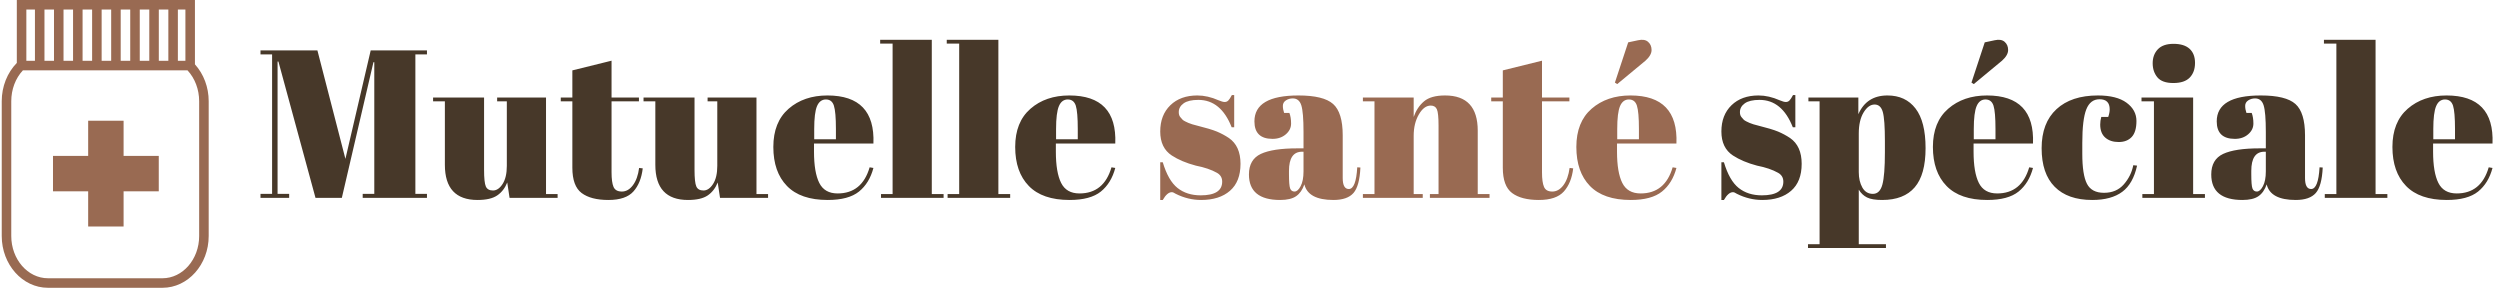
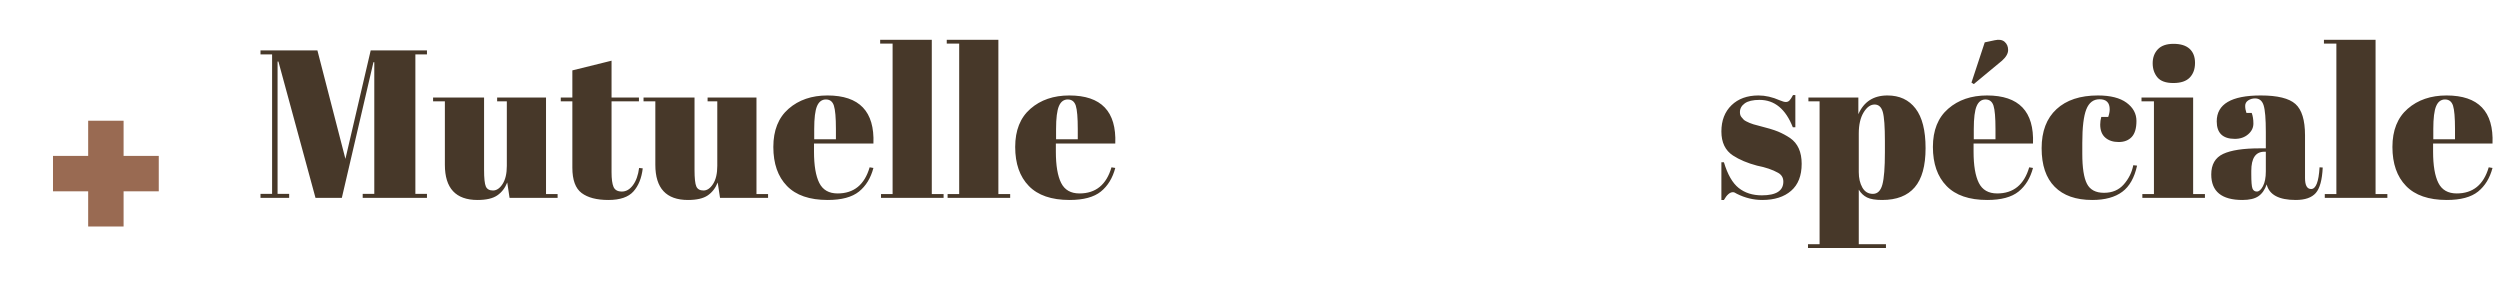
<svg xmlns="http://www.w3.org/2000/svg" version="1.1" width="2000" height="232" viewBox="0 0 2000 232">
  <g transform="matrix(1,0,0,1,-1.212,-0.885)">
    <svg viewBox="0 0 396 46" data-background-color="#ffffff" preserveAspectRatio="xMidYMid meet" height="232" width="2000">
      <g id="tight-bounds" transform="matrix(1,0,0,1,0.24,0.176)">
        <svg viewBox="0 0 395.52 45.649" height="45.649" width="395.52">
          <g>
            <svg viewBox="0 0 440.795 50.874" height="45.649" width="395.52">
              <g transform="matrix(1,0,0,1,45.275,7.031)">
                <svg viewBox="0 0 395.52 36.812" height="36.812" width="395.52">
                  <g id="textblocktransform">
                    <svg viewBox="0 0 395.52 36.812" height="36.812" width="395.52" id="textblock">
                      <g>
                        <svg viewBox="0 0 395.52 36.812" height="36.812" width="395.52">
                          <g transform="matrix(1,0,0,1,0,0)">
                            <svg width="395.52" viewBox="1.25 -37.513 529.651 49.413" height="36.812" data-palette-color="#473829">
                              <g class="wordmark-text-0" data-fill-palette-color="primary" id="text-0">
                                <path d="M21.4-9.25L27.4-35 40.75-35 40.75-34.05 38-34.05 38-0.95 40.75-0.95 40.75 0 25.5 0 25.5-0.95 28.25-0.95 28.25-32.2 28.05-32.2 20.55 0 14.3 0 5.5-32.35 5.3-32.35 5.3-0.95 8.05-0.95 8.05 0 1.25 0 1.25-0.95 4-0.95 4-34.05 1.25-34.05 1.25-35 14.75-35 21.4-9.25ZM71.75-0.9L71.75 0 60.35 0 59.8-3.65Q59-1.65 57.42-0.58 55.85 0.5 52.75 0.5L52.75 0.5Q45 0.5 45-7.85L45-7.85 45-22.9 42.2-22.9 42.2-23.8 54.3-23.8 54.3-6.65Q54.3-3.65 54.72-2.7 55.15-1.75 56.42-1.75 57.7-1.75 58.7-3.3 59.7-4.85 59.7-7.6L59.7-7.6 59.7-22.9 57.4-22.9 57.4-23.8 69-23.8 69-0.9 71.75-0.9ZM75.25-7.15L75.25-7.15 75.25-22.9 72.5-22.9 72.5-23.8 75.25-23.8 75.25-30.25 84.55-32.55 84.55-23.8 91.05-23.8 91.05-22.9 84.55-22.9 84.55-6.05Q84.55-3.7 85.02-2.6 85.5-1.5 87-1.5 88.5-1.5 89.62-3 90.75-4.5 91.09-7.1L91.09-7.1 91.95-7Q91.55-3.55 89.75-1.53 87.95 0.5 83.8 0.5 79.65 0.5 77.45-1.15 75.25-2.8 75.25-7.15ZM121.69-0.9L121.69 0 110.29 0 109.74-3.65Q108.94-1.65 107.37-0.58 105.79 0.5 102.69 0.5L102.69 0.5Q94.94 0.5 94.94-7.85L94.94-7.85 94.94-22.9 92.14-22.9 92.14-23.8 104.24-23.8 104.24-6.65Q104.24-3.65 104.67-2.7 105.09-1.75 106.37-1.75 107.64-1.75 108.64-3.3 109.64-4.85 109.64-7.6L109.64-7.6 109.64-22.9 107.34-22.9 107.34-23.8 118.94-23.8 118.94-0.9 121.69-0.9ZM135.84 0.5Q129.39 0.5 126.17-2.83 122.94-6.15 122.94-12.08 122.94-18 126.57-21.15 130.19-24.3 135.79-24.3L135.79-24.3Q147.14-24.3 146.69-12.9L146.69-12.9 132.59-12.9 132.59-10.95Q132.59-6.05 133.84-3.55 135.09-1.05 138.19-1.05L138.19-1.05Q143.99-1.05 145.79-7.25L145.79-7.25 146.69-7.1Q145.74-3.5 143.27-1.5 140.79 0.5 135.84 0.5L135.84 0.5ZM132.64-16.35L132.64-13.9 137.79-13.9 137.79-16.35Q137.79-20.4 137.31-21.88 136.84-23.35 135.42-23.35 133.99-23.35 133.31-21.78 132.64-20.2 132.64-16.35L132.64-16.35ZM148.29-36.6L148.29-37.5 160.54-37.5 160.54-0.9 163.34-0.9 163.34 0 148.49 0 148.49-0.9 151.24-0.9 151.24-36.6 148.29-36.6ZM164.09-36.6L164.09-37.5 176.34-37.5 176.34-0.9 179.14-0.9 179.14 0 164.29 0 164.29-0.9 167.04-0.9 167.04-36.6 164.09-36.6ZM193.23 0.5Q186.78 0.5 183.56-2.83 180.33-6.15 180.33-12.08 180.33-18 183.96-21.15 187.58-24.3 193.18-24.3L193.18-24.3Q204.53-24.3 204.08-12.9L204.08-12.9 189.98-12.9 189.98-10.95Q189.98-6.05 191.23-3.55 192.48-1.05 195.58-1.05L195.58-1.05Q201.38-1.05 203.18-7.25L203.18-7.25 204.08-7.1Q203.13-3.5 200.66-1.5 198.18 0.5 193.23 0.5L193.23 0.5ZM190.03-16.35L190.03-13.9 195.18-13.9 195.18-16.35Q195.18-20.4 194.71-21.88 194.23-23.35 192.81-23.35 191.38-23.35 190.71-21.78 190.03-20.2 190.03-16.35L190.03-16.35Z" fill="#473829" data-fill-palette-color="primary" />
-                                 <path d="M215.347 0.5L214.747 0.5 214.747-8.45 215.347-8.45Q216.647-4.1 218.847-2.35 221.047-0.6 224.347-0.6L224.347-0.6Q229.447-0.6 229.447-3.85L229.447-3.85Q229.447-5.25 228.197-5.95L228.197-5.95Q226.247-7.05 223.197-7.65L223.197-7.65Q219.797-8.55 217.497-10.05L217.497-10.05Q214.747-11.85 214.747-15.75 214.747-19.65 217.147-21.98 219.547-24.3 223.547-24.3L223.547-24.3Q225.997-24.3 228.597-23.15L228.597-23.15Q229.547-22.75 230.047-22.75 230.547-22.75 230.897-23.1 231.247-23.45 231.747-24.4L231.747-24.4 232.297-24.4 232.297-16.75 231.697-16.75Q229.147-23.25 223.797-23.25L223.797-23.25Q221.447-23.25 220.297-22.43 219.147-21.6 219.147-20.35L219.147-20.35Q219.147-19.6 219.497-19.18 219.847-18.75 220.047-18.55 220.247-18.35 220.697-18.13 221.147-17.9 221.447-17.78 221.747-17.65 222.367-17.45 222.997-17.25 223.297-17.2L223.297-17.2Q226.697-16.35 228.197-15.73 229.697-15.1 231.047-14.2L231.047-14.2Q233.797-12.3 233.797-8.08 233.797-3.85 231.297-1.68 228.797 0.5 224.447 0.5L224.447 0.5Q221.347 0.5 218.447-0.95L218.447-0.95Q217.847-1.35 217.497-1.35L217.497-1.35Q216.397-1.35 215.347 0.5L215.347 0.5ZM247.297-11.75L247.297-11.75 248.747-11.75 248.747-15.6Q248.747-20.35 248.217-21.98 247.697-23.6 246.197-23.6L246.197-23.6Q245.297-23.6 244.567-23.13 243.847-22.65 243.847-21.83 243.847-21 244.147-20.15L244.147-20.15 245.397-20.15Q245.797-19.1 245.797-17.63 245.797-16.15 244.547-15.08 243.297-14 241.397-14L241.397-14Q237.097-14 237.097-18.15L237.097-18.15Q237.097-24.3 247.547-24.3L247.547-24.3Q253.497-24.3 255.767-22.28 258.047-20.25 258.047-14.85L258.047-14.85 258.047-4.7Q258.047-2.1 259.497-2.1L259.497-2.1Q261.197-2.1 261.497-7.25L261.497-7.25 262.247-7.2Q262.047-2.8 260.597-1.15 259.147 0.5 255.847 0.5L255.847 0.5Q249.847 0.5 248.947-3.2L248.947-3.2Q248.297-1.3 246.997-0.4 245.697 0.5 243.197 0.5L243.197 0.5Q235.797 0.5 235.797-5.55L235.797-5.55Q235.797-9.1 238.617-10.43 241.447-11.75 247.297-11.75ZM245.297-5.6Q245.297-3 245.567-2.25 245.847-1.5 246.617-1.5 247.397-1.5 248.067-2.78 248.747-4.05 248.747-6.3L248.747-6.3 248.747-10.95 248.397-10.95Q245.297-10.95 245.297-6.4L245.297-6.4 245.297-5.6ZM262.837-22.9L262.837-23.8 274.887-23.8 274.887-19.2Q275.687-21.5 277.337-22.9 278.987-24.3 282.337-24.3L282.337-24.3Q290.087-24.3 290.087-15.95L290.087-15.95 290.087-0.9 292.887-0.9 292.887 0 278.737 0 278.737-0.9 280.787-0.9 280.787-17.15Q280.787-20.15 280.387-21.03 279.987-21.9 278.937-21.9L278.937-21.9Q277.337-21.9 276.117-19.8 274.887-17.7 274.887-14.7L274.887-14.7 274.887-0.9 277.037-0.9 277.037 0 262.837 0 262.837-0.9 265.587-0.9 265.587-22.9 262.837-22.9ZM296.037-7.15L296.037-7.15 296.037-22.9 293.287-22.9 293.287-23.8 296.037-23.8 296.037-30.25 305.337-32.55 305.337-23.8 311.837-23.8 311.837-22.9 305.337-22.9 305.337-6.05Q305.337-3.7 305.817-2.6 306.287-1.5 307.787-1.5 309.287-1.5 310.417-3 311.537-4.5 311.887-7.1L311.887-7.1 312.737-7Q312.337-3.55 310.537-1.53 308.737 0.5 304.587 0.5 300.437 0.5 298.237-1.15 296.037-2.8 296.037-7.15ZM326.387 0.5Q319.937 0.5 316.707-2.83 313.487-6.15 313.487-12.08 313.487-18 317.107-21.15 320.737-24.3 326.337-24.3L326.337-24.3Q337.687-24.3 337.237-12.9L337.237-12.9 323.137-12.9 323.137-10.95Q323.137-6.05 324.387-3.55 325.637-1.05 328.737-1.05L328.737-1.05Q334.537-1.05 336.337-7.25L336.337-7.25 337.237-7.1Q336.287-3.5 333.807-1.5 331.337 0.5 326.387 0.5L326.387 0.5ZM323.187-13.9L328.337-13.9 328.337-16.35Q328.337-20.4 327.857-21.88 327.387-23.35 325.957-23.35 324.537-23.35 323.857-21.78 323.187-20.2 323.187-16.35L323.187-16.35 323.187-13.9ZM323.187-27L322.637-27.35 325.787-36.9 328.137-37.4Q329.687-37.75 330.507-37.02 331.337-36.3 331.337-35.08 331.337-33.85 329.887-32.55L329.887-32.55 323.187-27Z" fill="#996a52" data-fill-palette-color="accent" />
                                <path d="M348.504 0.5L347.904 0.5 347.904-8.45 348.504-8.45Q349.804-4.1 352.004-2.35 354.204-0.6 357.504-0.6L357.504-0.6Q362.604-0.6 362.604-3.85L362.604-3.85Q362.604-5.25 361.354-5.95L361.354-5.95Q359.404-7.05 356.354-7.65L356.354-7.65Q352.954-8.55 350.654-10.05L350.654-10.05Q347.904-11.85 347.904-15.75 347.904-19.65 350.304-21.98 352.704-24.3 356.704-24.3L356.704-24.3Q359.154-24.3 361.754-23.15L361.754-23.15Q362.704-22.75 363.204-22.75 363.704-22.75 364.054-23.1 364.404-23.45 364.904-24.4L364.904-24.4 365.454-24.4 365.454-16.75 364.854-16.75Q362.304-23.25 356.954-23.25L356.954-23.25Q354.604-23.25 353.454-22.43 352.304-21.6 352.304-20.35L352.304-20.35Q352.304-19.6 352.654-19.18 353.004-18.75 353.204-18.55 353.404-18.35 353.854-18.13 354.304-17.9 354.604-17.78 354.904-17.65 355.524-17.45 356.154-17.25 356.454-17.2L356.454-17.2Q359.854-16.35 361.354-15.73 362.854-15.1 364.204-14.2L364.204-14.2Q366.954-12.3 366.954-8.08 366.954-3.85 364.454-1.68 361.954 0.5 357.604 0.5L357.604 0.5Q354.504 0.5 351.604-0.95L351.604-0.95Q351.004-1.35 350.654-1.35L350.654-1.35Q349.554-1.35 348.504 0.5L348.504 0.5ZM386.704-13.45Q386.704-18.6 386.204-20.38 385.704-22.15 384.254-22.15 382.804-22.15 381.654-20.28 380.504-18.4 380.504-15.25L380.504-15.25 380.504-6.1Q380.504-3.95 381.354-2.45 382.204-0.95 383.854-0.95 385.504-0.95 386.104-3.15 386.704-5.35 386.704-10.85L386.704-10.85 386.704-13.45ZM368.554-23.8L380.404-23.8 380.404-19.85Q382.354-24.3 387.304-24.3L387.304-24.3Q391.604-24.3 393.974-21.2 396.354-18.1 396.354-11.8 396.354-5.5 393.774-2.5 391.204 0.5 386.054 0.5L386.054 0.5Q383.654 0.5 382.454-0.1 381.254-0.7 380.504-1.95L380.504-1.95 380.504 11 386.954 11 386.954 11.9 368.454 11.9 368.454 11 371.204 11 371.204-22.9 368.554-22.9 368.554-23.8ZM410.994 0.5Q404.544 0.5 401.324-2.83 398.094-6.15 398.094-12.08 398.094-18 401.724-21.15 405.344-24.3 410.944-24.3L410.944-24.3Q422.294-24.3 421.844-12.9L421.844-12.9 407.744-12.9 407.744-10.95Q407.744-6.05 408.994-3.55 410.244-1.05 413.344-1.05L413.344-1.05Q419.144-1.05 420.944-7.25L420.944-7.25 421.844-7.1Q420.894-3.5 418.424-1.5 415.944 0.5 410.994 0.5L410.994 0.5ZM407.794-13.9L412.944-13.9 412.944-16.35Q412.944-20.4 412.474-21.88 411.994-23.35 410.574-23.35 409.144-23.35 408.474-21.78 407.794-20.2 407.794-16.35L407.794-16.35 407.794-13.9ZM407.794-27L407.244-27.35 410.394-36.9 412.744-37.4Q414.294-37.75 415.124-37.02 415.944-36.3 415.944-35.08 415.944-33.85 414.494-32.55L414.494-32.55 407.794-27ZM437.644-23.4L437.644-23.4Q435.444-23.4 434.494-21 433.544-18.6 433.544-13.05L433.544-13.05 433.544-10.45Q433.544-5.5 434.644-3.35 435.744-1.2 438.694-1.2 441.644-1.2 443.394-3.2 445.144-5.2 445.644-7.75L445.644-7.75 446.544-7.65Q445.594-3.35 443.044-1.45L443.044-1.45Q440.444 0.5 435.894 0.5L435.894 0.5Q430.094 0.5 426.994-2.63 423.894-5.75 423.894-11.78 423.894-17.8 427.424-21.05 430.944-24.3 437.244-24.3L437.244-24.3Q441.694-24.3 444.044-22.58 446.394-20.85 446.394-18.25 446.394-15.65 445.274-14.45 444.144-13.25 442.174-13.25 440.194-13.25 438.994-14.3 437.794-15.35 437.794-17.4L437.794-17.4Q437.794-18.3 438.044-19.2L438.044-19.2 439.694-19.2Q440.044-20.2 440.044-21L440.044-21Q440.044-23.4 437.644-23.4ZM455.144-27.25Q452.494-27.25 451.364-28.6 450.244-29.95 450.244-31.95 450.244-33.95 451.464-35.25 452.694-36.55 455.194-36.55 457.694-36.55 458.994-35.38 460.294-34.2 460.294-32.02 460.294-29.85 459.044-28.55 457.794-27.25 455.144-27.25ZM447.594-22.9L447.594-23.8 459.844-23.8 459.844-0.9 462.644-0.9 462.644 0 447.794 0 447.794-0.9 450.544-0.9 450.544-22.9 447.594-22.9ZM475.644-11.75L475.644-11.75 477.094-11.75 477.094-15.6Q477.094-20.35 476.564-21.98 476.044-23.6 474.544-23.6L474.544-23.6Q473.644-23.6 472.914-23.13 472.194-22.65 472.194-21.83 472.194-21 472.494-20.15L472.494-20.15 473.744-20.15Q474.144-19.1 474.144-17.63 474.144-16.15 472.894-15.08 471.644-14 469.744-14L469.744-14Q465.444-14 465.444-18.15L465.444-18.15Q465.444-24.3 475.894-24.3L475.894-24.3Q481.844-24.3 484.114-22.28 486.394-20.25 486.394-14.85L486.394-14.85 486.394-4.7Q486.394-2.1 487.844-2.1L487.844-2.1Q489.544-2.1 489.844-7.25L489.844-7.25 490.594-7.2Q490.394-2.8 488.944-1.15 487.494 0.5 484.194 0.5L484.194 0.5Q478.194 0.5 477.294-3.2L477.294-3.2Q476.644-1.3 475.344-0.4 474.044 0.5 471.544 0.5L471.544 0.5Q464.144 0.5 464.144-5.55L464.144-5.55Q464.144-9.1 466.964-10.43 469.794-11.75 475.644-11.75ZM473.644-5.6Q473.644-3 473.914-2.25 474.194-1.5 474.964-1.5 475.744-1.5 476.414-2.78 477.094-4.05 477.094-6.3L477.094-6.3 477.094-10.95 476.744-10.95Q473.644-10.95 473.644-6.4L473.644-6.4 473.644-5.6ZM490.884-36.6L490.884-37.5 503.134-37.5 503.134-0.9 505.934-0.9 505.934 0 491.084 0 491.084-0.9 493.834-0.9 493.834-36.6 490.884-36.6ZM520.034 0.5Q513.584 0.5 510.364-2.83 507.134-6.15 507.134-12.08 507.134-18 510.764-21.15 514.384-24.3 519.984-24.3L519.984-24.3Q531.334-24.3 530.884-12.9L530.884-12.9 516.784-12.9 516.784-10.95Q516.784-6.05 518.034-3.55 519.284-1.05 522.384-1.05L522.384-1.05Q528.184-1.05 529.984-7.25L529.984-7.25 530.884-7.1Q529.934-3.5 527.464-1.5 524.984 0.5 520.034 0.5L520.034 0.5ZM516.834-16.35L516.834-13.9 521.984-13.9 521.984-16.35Q521.984-20.4 521.514-21.88 521.034-23.35 519.614-23.35 518.184-23.35 517.514-21.78 516.834-20.2 516.834-16.35L516.834-16.35Z" fill="#473829" data-fill-palette-color="primary" />
                              </g>
                            </svg>
                          </g>
                        </svg>
                      </g>
                    </svg>
                  </g>
                </svg>
              </g>
              <g>
                <svg viewBox="0 0 36.585 50.874" height="50.874" width="36.585">
                  <g>
                    <svg version="1.1" x="0" y="0" viewBox="18.834 3.163 66.037 91.83" enable-background="new 0 0 100 100" xml:space="preserve" height="50.874" width="36.585" class="icon-icon-0" data-fill-palette-color="accent" id="icon-0">
                      <g fill="#996a52" data-fill-palette-color="accent">
                        <rect x="62.875" y="6.203" fill="none" width="3.041" height="16.369" />
                        <rect x="68.956" y="6.203" fill="none" width="3.041" height="16.369" />
                        <rect x="50.712" y="6.203" fill="none" width="3.041" height="16.369" />
                        <rect x="75.038" y="6.203" fill="none" width="2.403" height="16.369" />
                        <rect x="44.63" y="6.203" fill="none" width="3.041" height="16.369" />
                        <rect x="56.793" y="6.203" fill="none" width="3.041" height="16.369" />
                        <rect x="38.549" y="6.203" fill="none" width="3.041" height="16.369" />
-                         <polygon fill="none" points="29.427,6.203 26.686,6.203 26.686,20.367 26.686,22.572 29.427,22.572  " />
                        <path fill="none" d="M25.579 25.613c-2.364 2.549-3.705 6.083-3.705 9.837v43.016c0 7.436 5.254 13.485 11.713 13.485h36.531c6.458 0 11.713-6.049 11.713-13.485V35.45c0-3.737-1.345-7.286-3.71-9.837H25.579zM68.94 64.21H57.714v11.226H46.413V64.21H35.188V52.909h11.225V41.684h11.301v11.226H68.94V64.21z" />
                        <rect x="32.468" y="6.203" fill="none" width="3.041" height="16.369" />
                        <polygon fill="#996a52" points="57.714,41.684 46.413,41.684 46.413,52.909 35.188,52.909 35.188,64.21 46.413,64.21    46.413,75.436 57.714,75.436 57.714,64.21 68.94,64.21 68.94,52.909 57.714,52.909  " data-fill-palette-color="accent" />
-                         <path fill="#996a52" d="M80.482 23.693V3.163H23.645v20.079c-3.064 3.131-4.811 7.538-4.811 12.209v43.016c0 9.113 6.618 16.526 14.753 16.526h36.531c8.135 0 14.753-7.414 14.753-16.526V35.45C84.872 31.019 83.281 26.79 80.482 23.693zM75.038 6.203h2.403v16.369h-2.403V6.203zM68.956 6.203h3.041v16.369h-3.041V6.203zM62.875 6.203h3.041v16.369h-3.041V6.203zM56.793 6.203h3.041v16.369h-3.041V6.203zM50.712 6.203h3.041v16.369h-3.041V6.203zM44.63 6.203h3.041v16.369H44.63V6.203zM38.549 6.203h3.041v16.369h-3.041V6.203zM32.468 6.203h3.041v16.369h-3.041V6.203zM26.686 20.367V6.203h2.741v16.369h-2.741V20.367zM81.831 78.466c0 7.436-5.254 13.485-11.713 13.485H33.587c-6.458 0-11.713-6.049-11.713-13.485V35.45c0-3.754 1.34-7.288 3.705-9.837h52.541c2.365 2.55 3.71 6.1 3.71 9.837V78.466z" data-fill-palette-color="accent" />
                      </g>
                    </svg>
                  </g>
                </svg>
              </g>
            </svg>
          </g>
          <defs />
        </svg>
-         <rect width="395.52" height="45.649" fill="none" stroke="none" visibility="hidden" />
      </g>
    </svg>
  </g>
</svg>